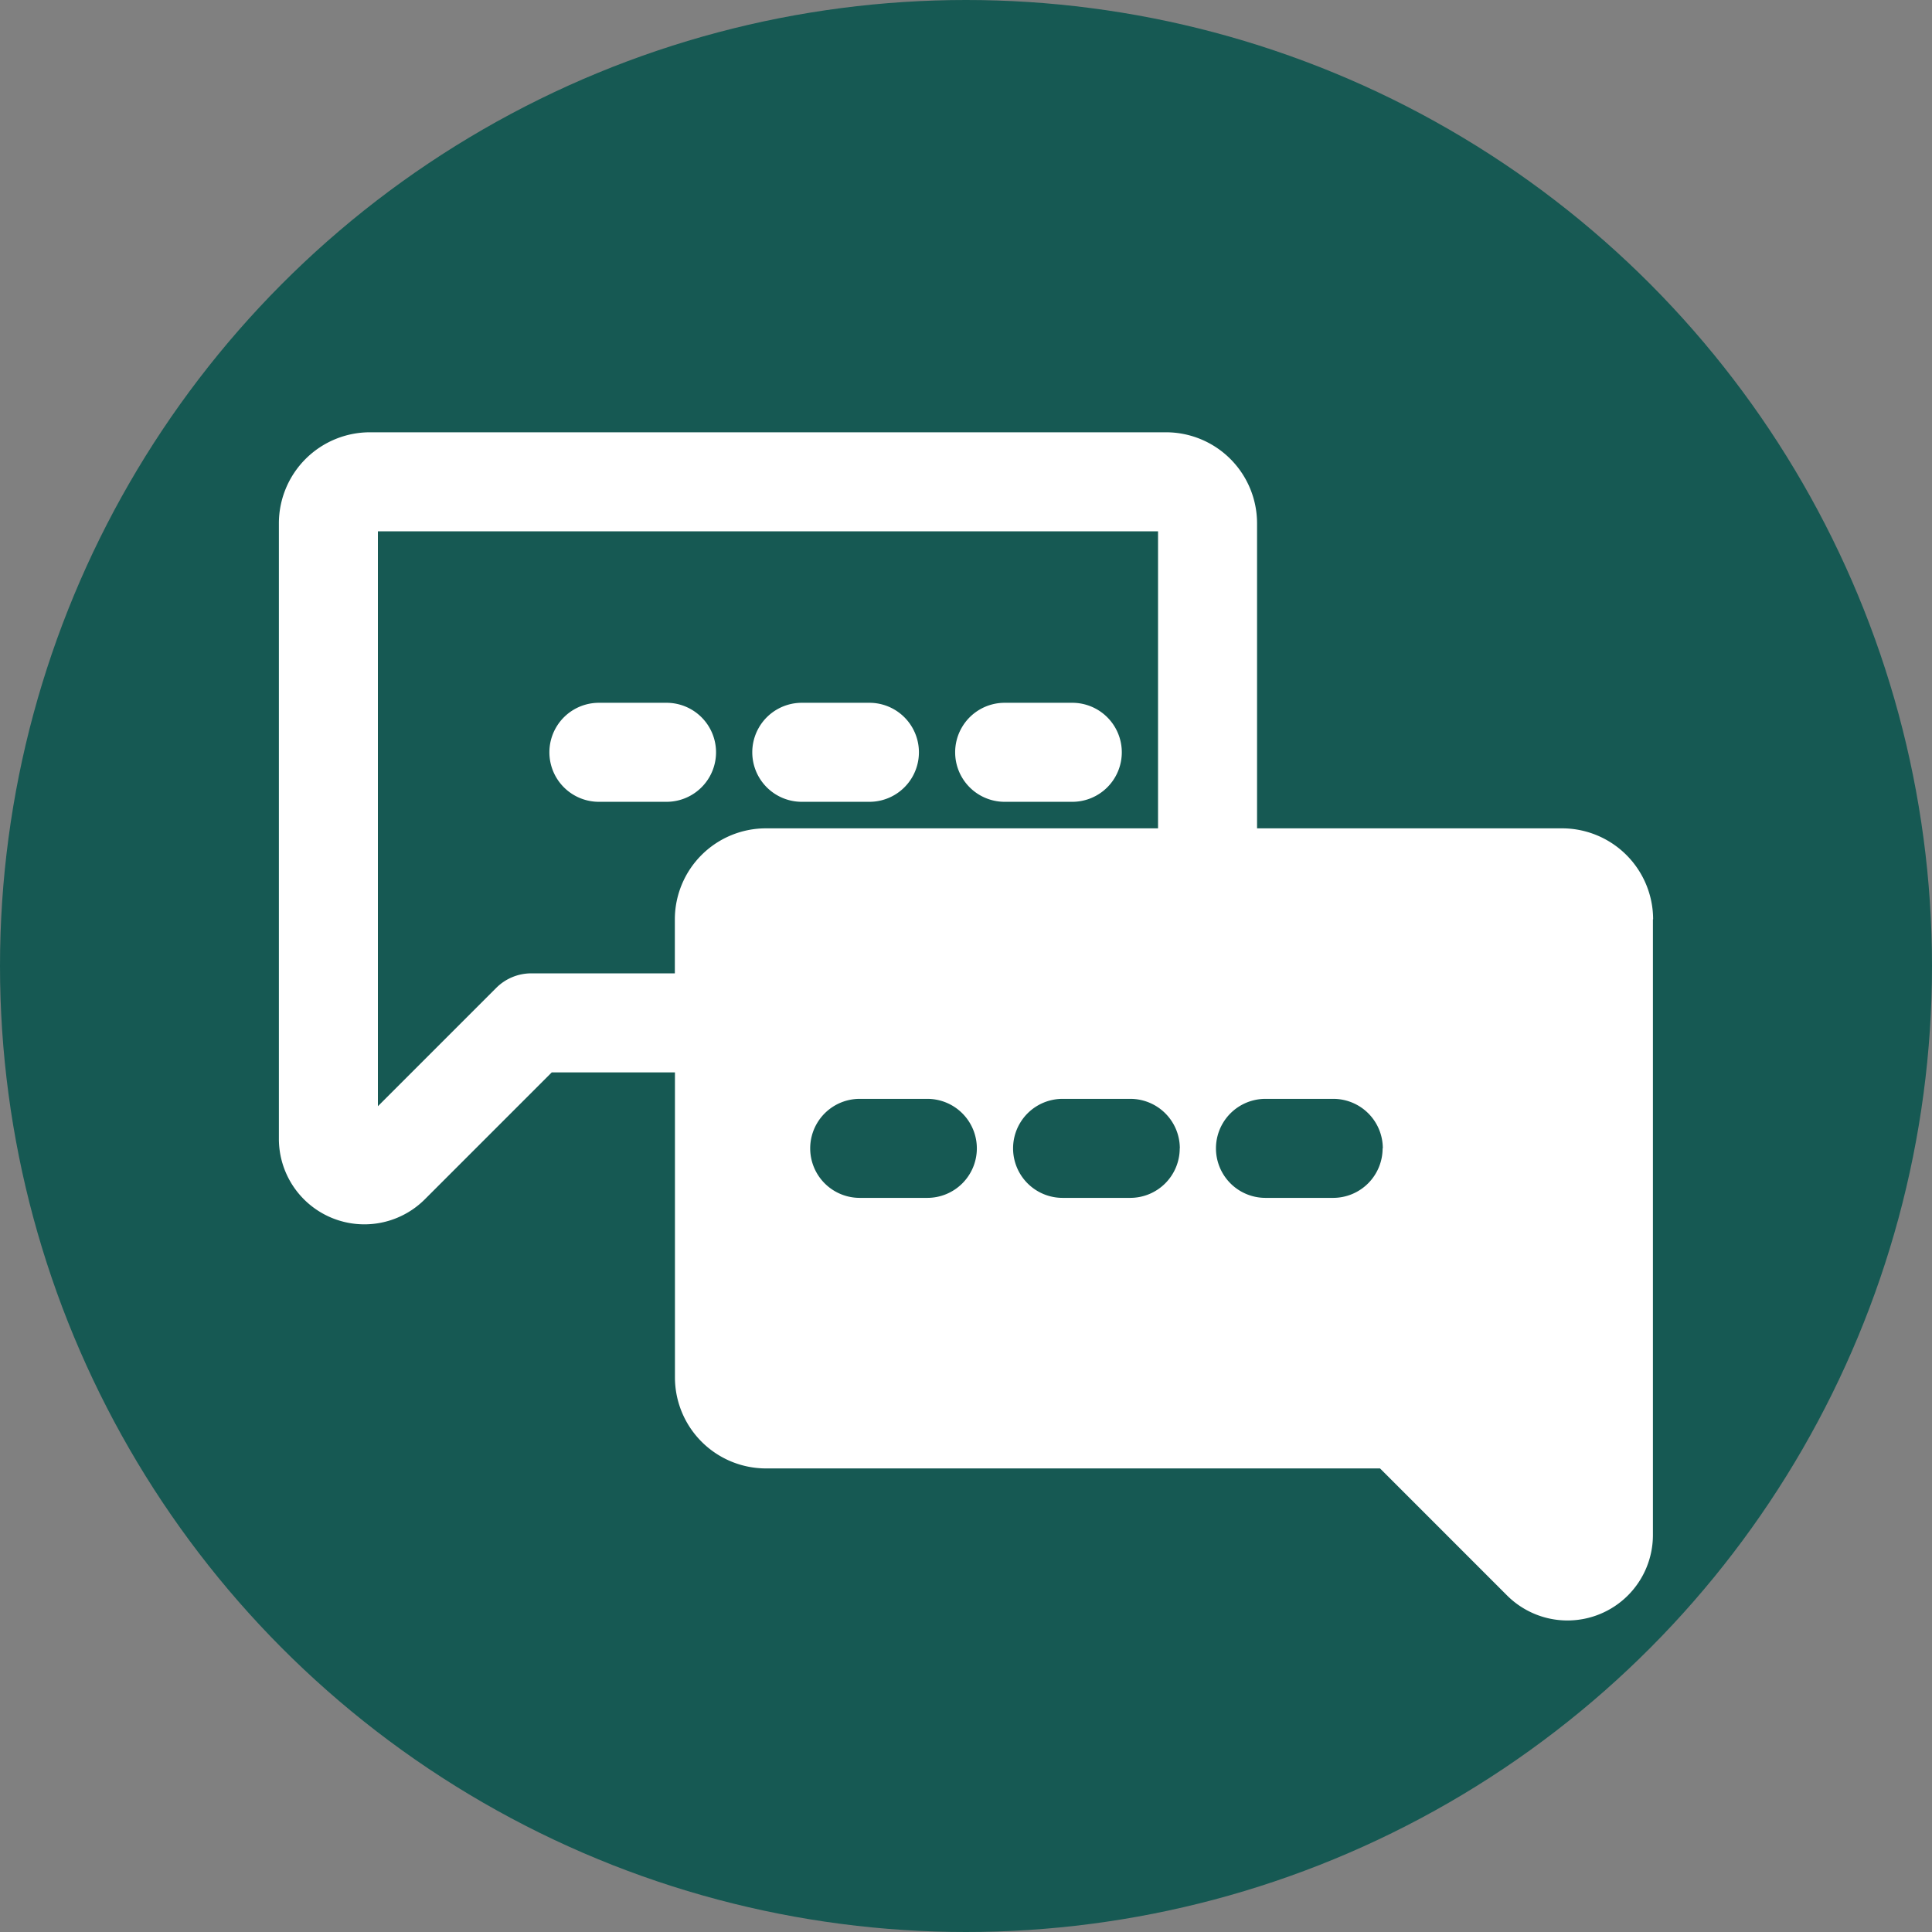
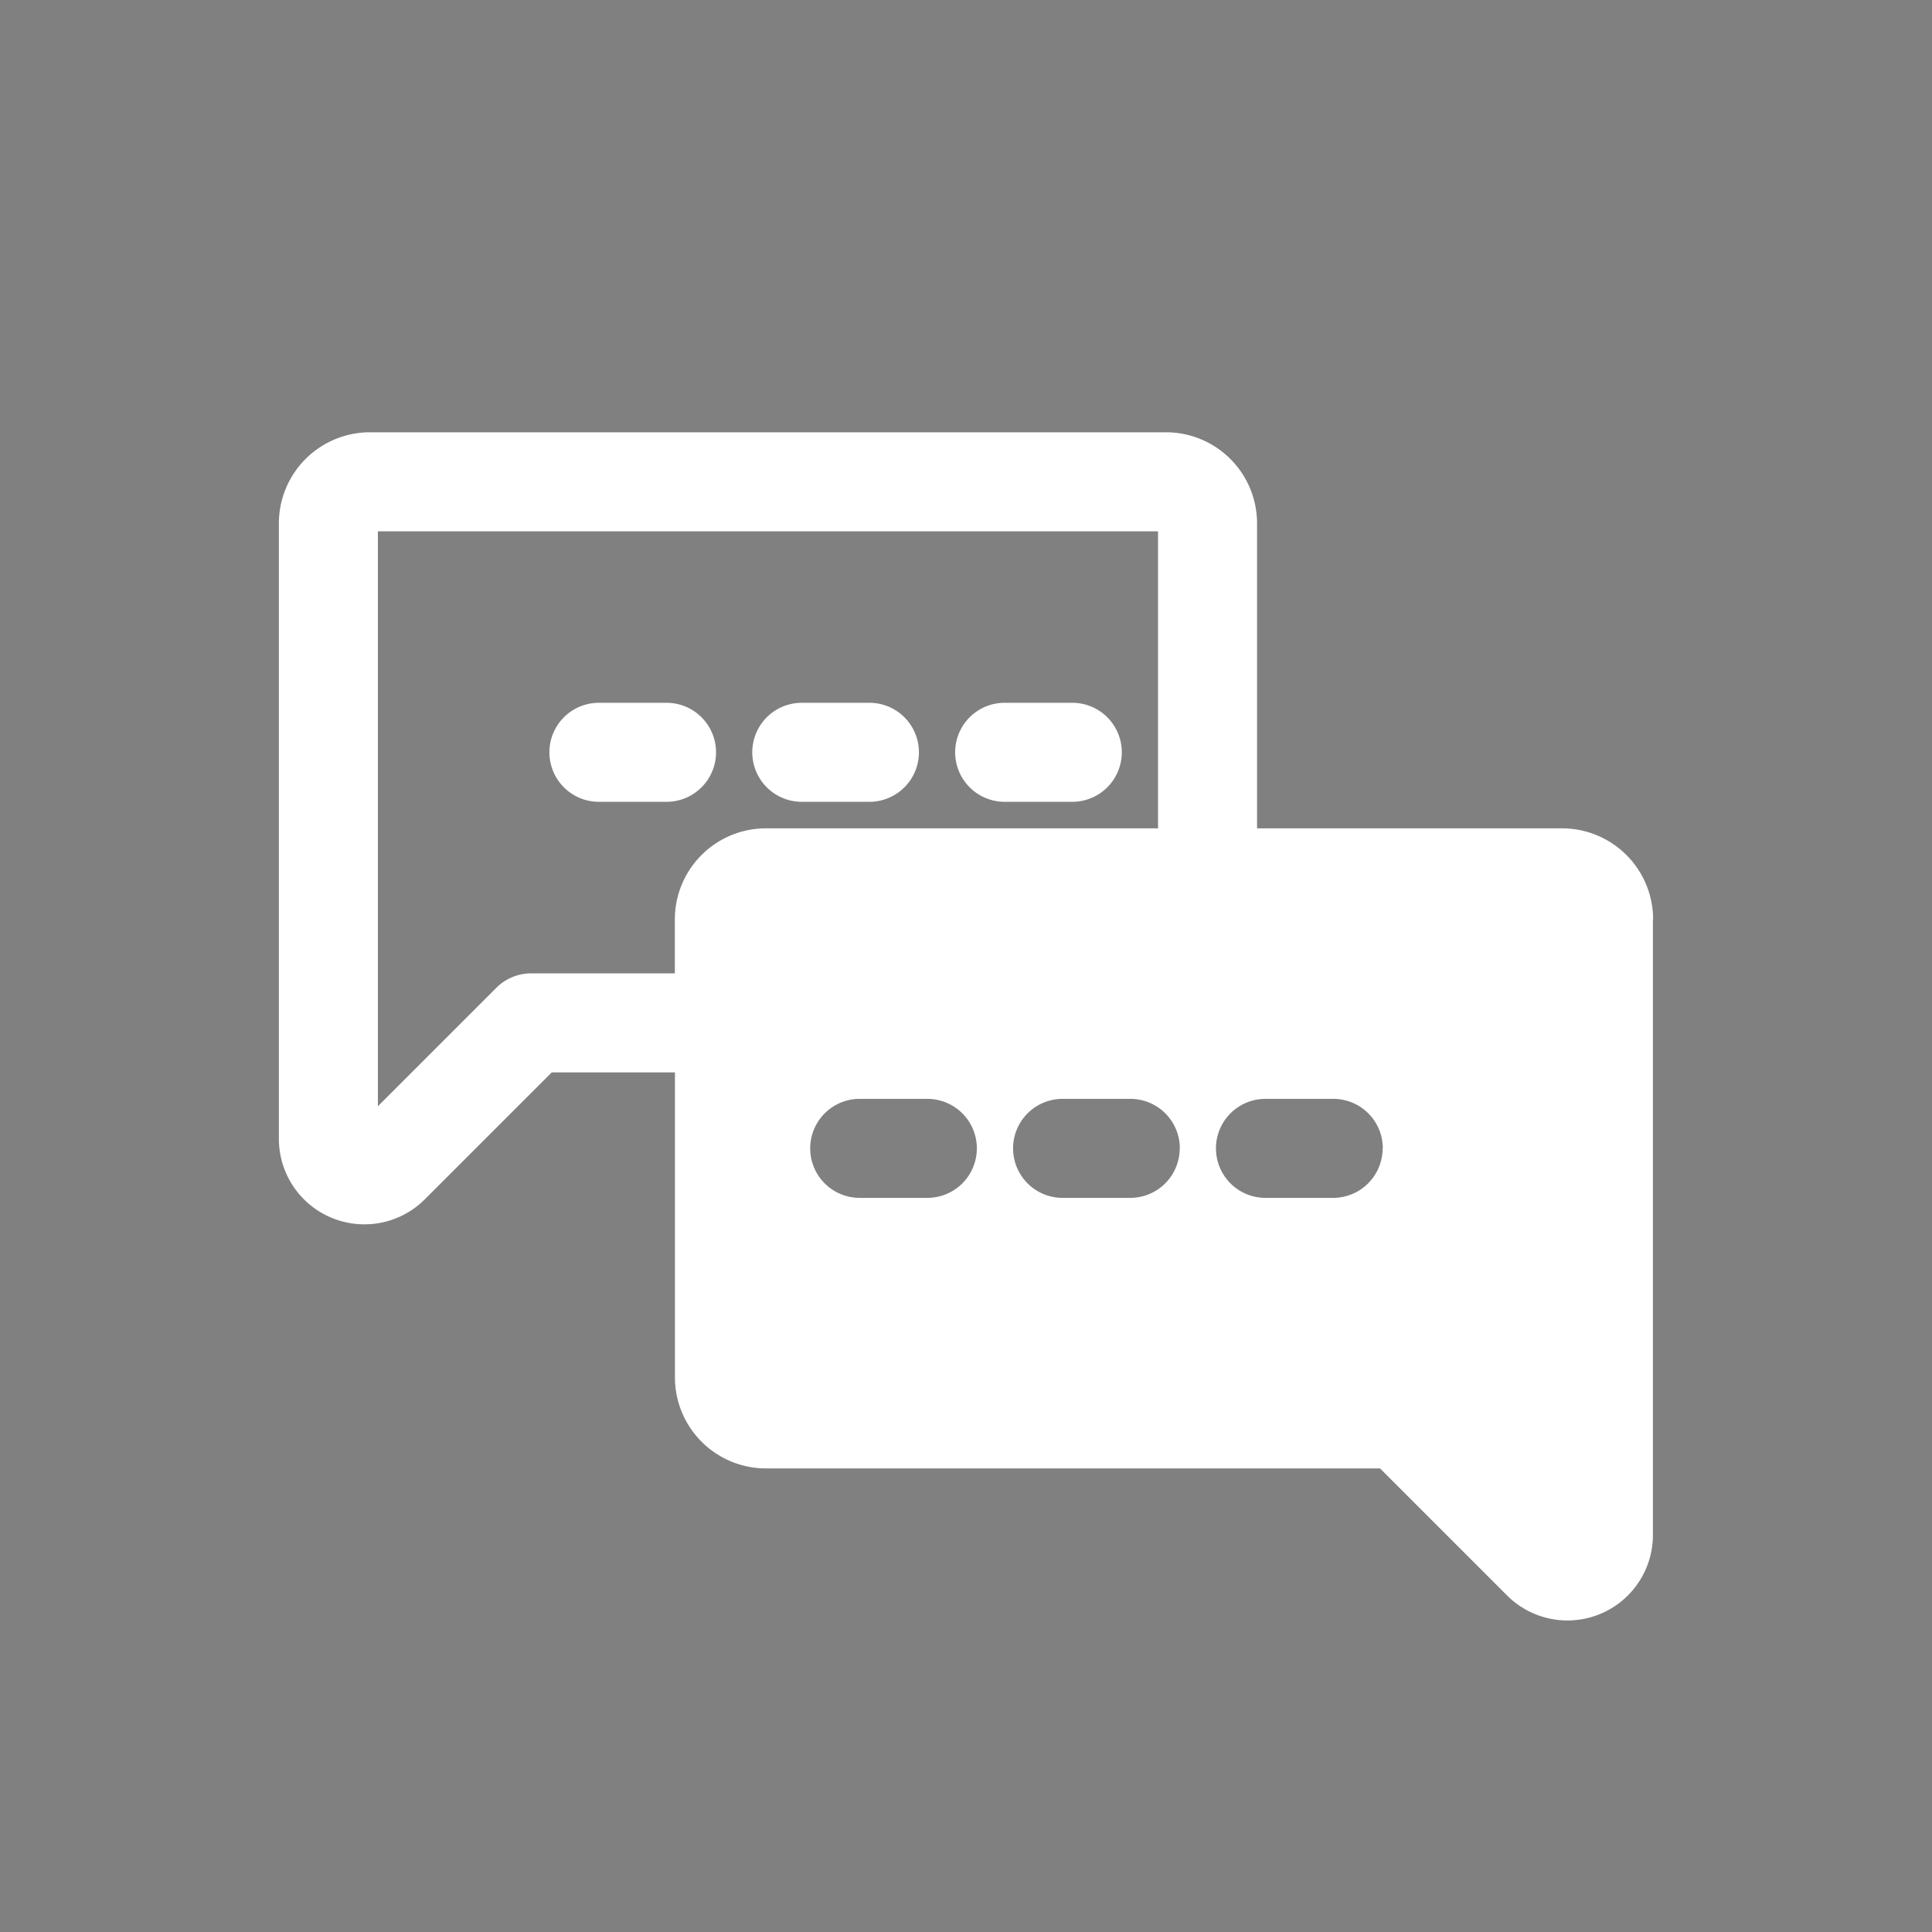
<svg xmlns="http://www.w3.org/2000/svg" version="1.1" width="512" height="512" x="0" y="0" viewBox="0 0 32 32" style="enable-background:new 0 0 512 512" xml:space="preserve" class="">
  <rect x="0" y="0" width="32" height="32" fill="#808080" stroke="none" />
-   <circle r="16" cx="16" cy="16" fill="#165953" shape="circle" />
  <g transform="matrix(0.82,0,0,0.82,2.88,3.06)">
    <path d="M19.147 11.464a1 1 0 0 1-1 1h-1.366a1 1 0 1 1 0-2h1.366a1 1 0 0 1 1 1zm-5.1-1h-1.364a1 1 0 0 0 0 2h1.366a1 1 0 0 0 0-2zm-4.1 0H8.585a1 1 0 0 0 0 2h1.366a1 1 0 0 0 0-2zm19.928 4.374v12.433a1.726 1.726 0 0 1-2.948 1.222l-2.564-2.564H11.959a1.84 1.84 0 0 1-1.838-1.839v-6.161H7.633l-2.564 2.564a1.727 1.727 0 0 1-2.948-1.222V6.838A1.84 1.84 0 0 1 3.959 5h16.082a1.84 1.84 0 0 1 1.838 1.838V13h6.162a1.84 1.84 0 0 1 1.838 1.838zM11.959 13h7.92V7H4.121v11.613l2.391-2.391a1 1 0 0 1 .707-.293h2.9v-1.091A1.84 1.84 0 0 1 11.959 13zm4.26 6.464a1 1 0 0 0-1-1h-1.366a1 1 0 0 0 0 2h1.366a1 1 0 0 0 1-1zm4.1 0a1 1 0 0 0-1-1h-1.368a1 1 0 0 0 0 2h1.366a1 1 0 0 0 1-1zm4.1 0a1 1 0 0 0-1-1h-1.37a1 1 0 0 0 0 2h1.366a1 1 0 0 0 1-1z" data-name="Layer 51" fill="#ffffff" opacity="1" data-original="#000000" class="" />
  </g>
</svg>